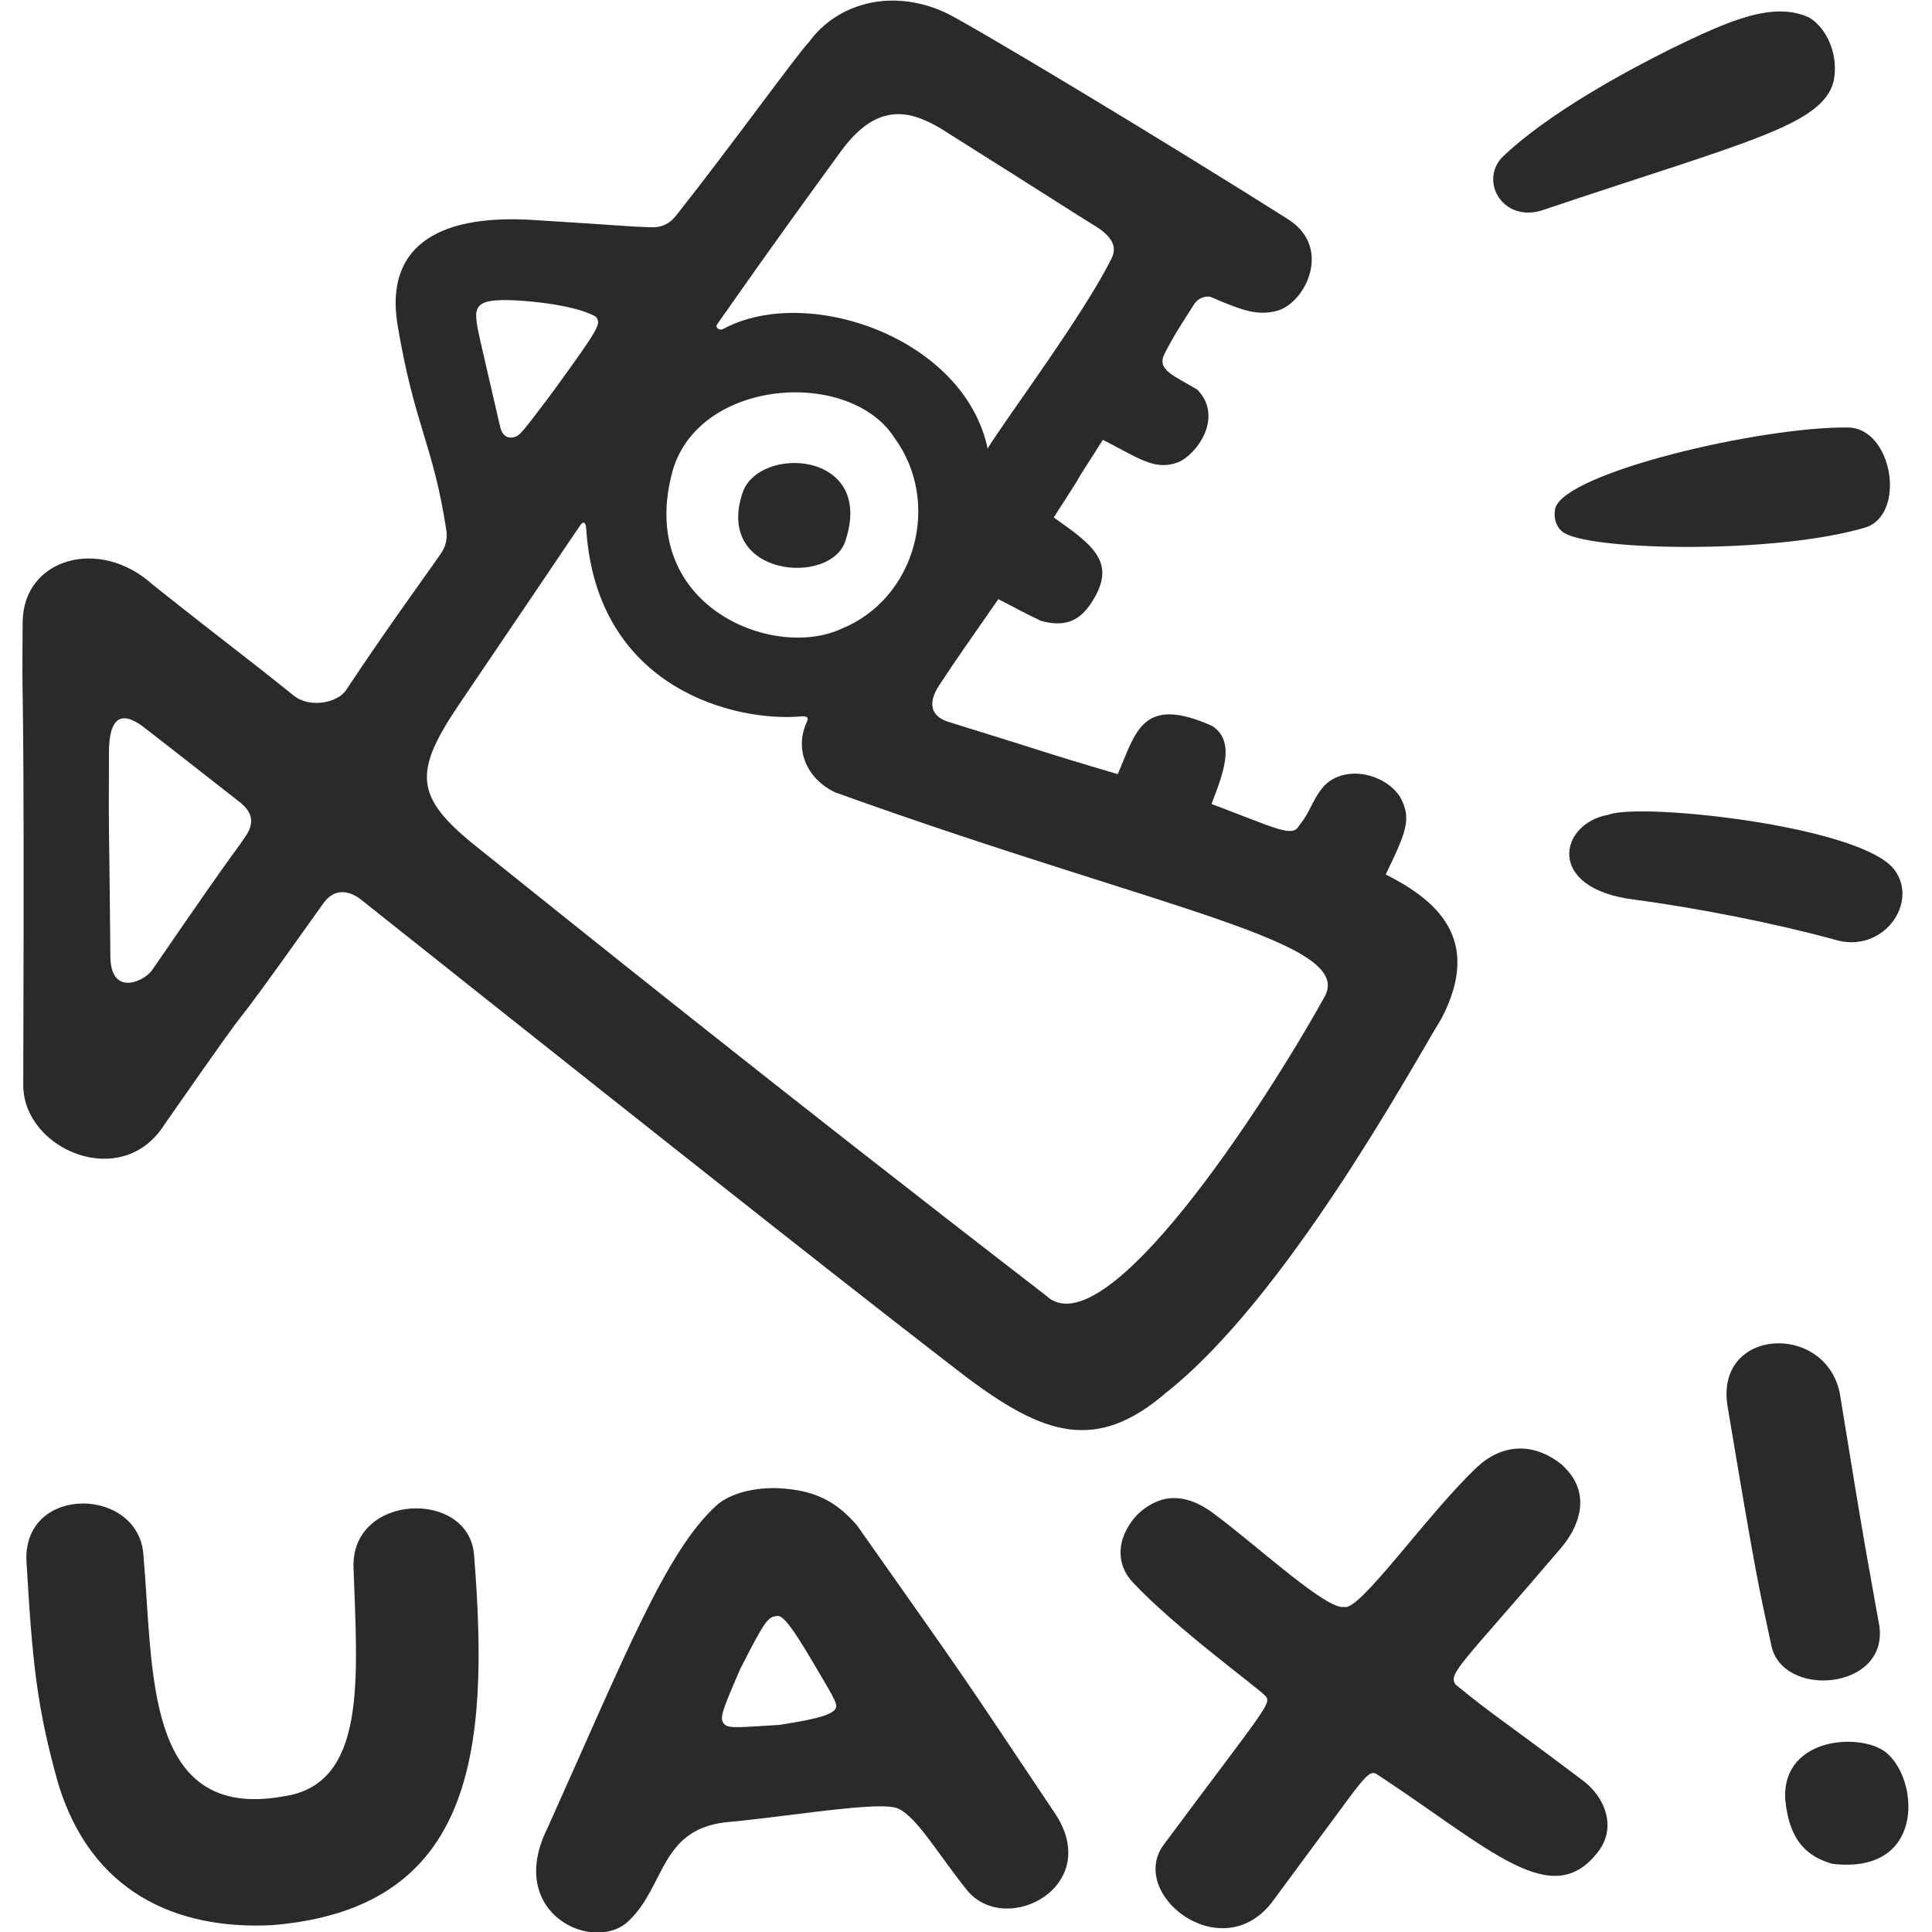
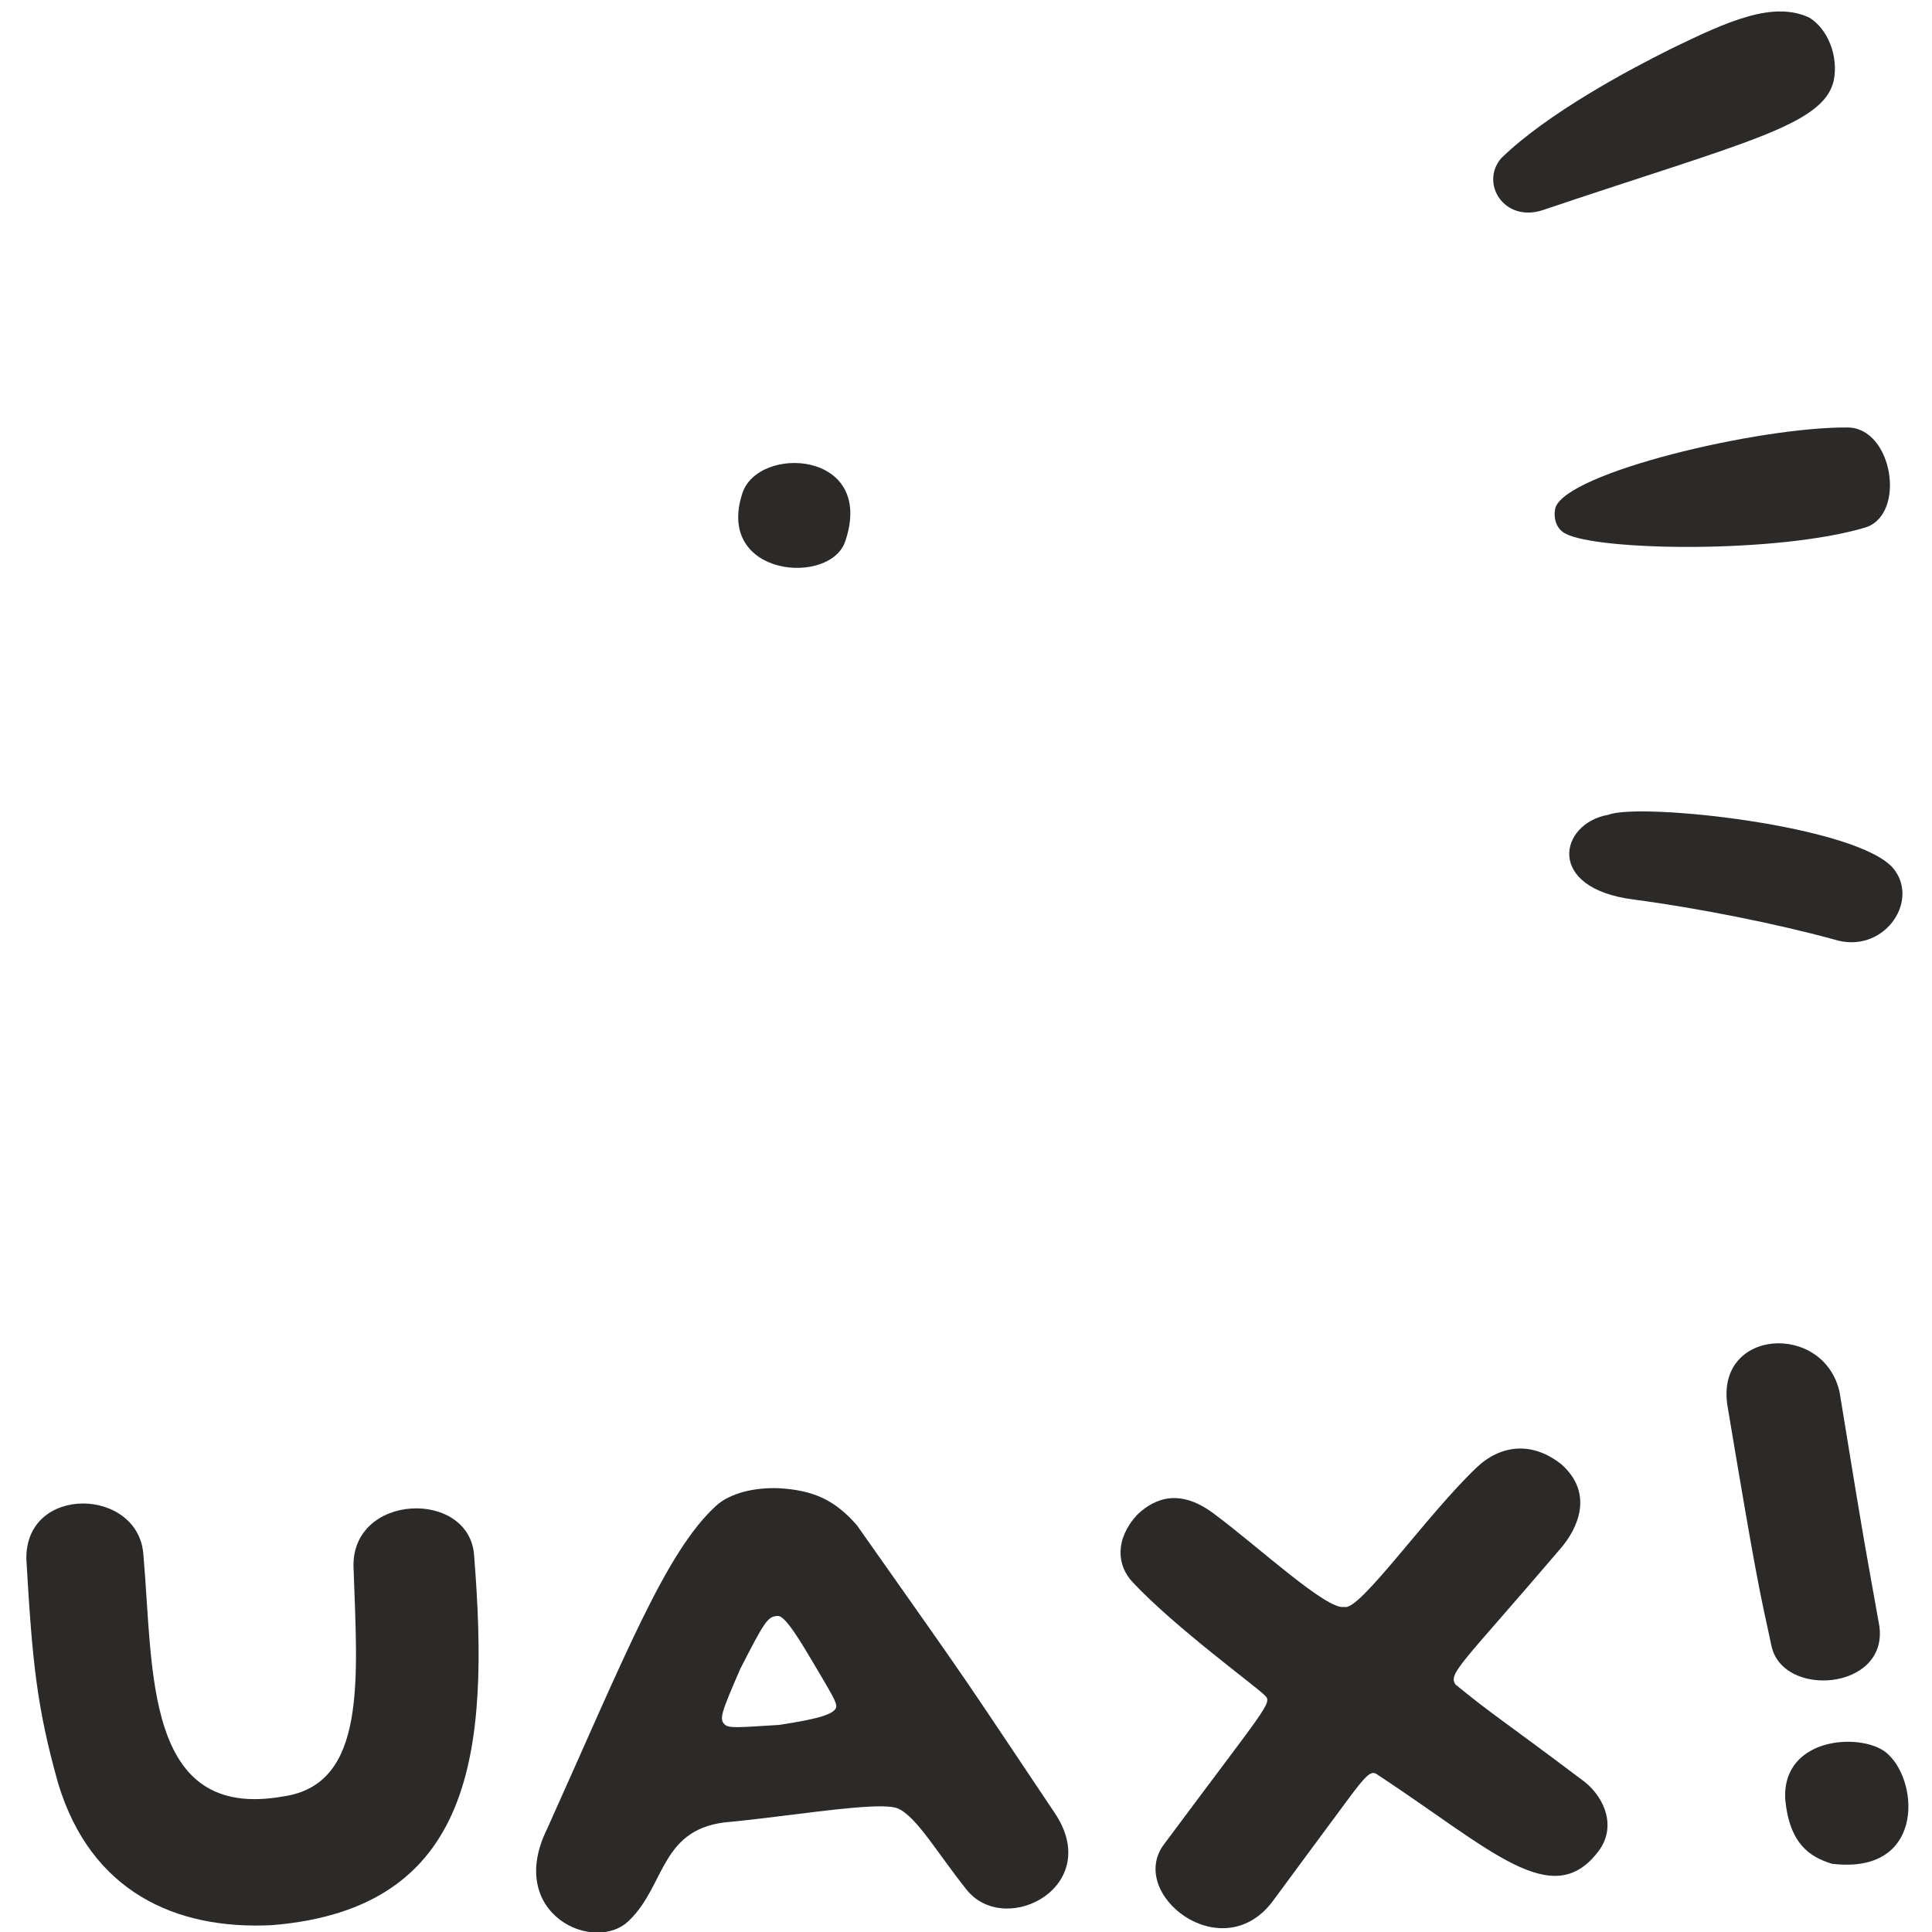
<svg xmlns="http://www.w3.org/2000/svg" xml:space="preserve" width="110mm" height="110mm" version="1.1" style="shape-rendering:geometricPrecision; text-rendering:geometricPrecision; image-rendering:optimizeQuality; fill-rule:evenodd; clip-rule:evenodd" viewBox="0 0 11000 11000">
  <defs>
    <style type="text/css">
   
    .fil0 {fill:#2B2A29}
   
  </style>
  </defs>
  <g id="Vrstva_x0020_1">
    <g id="_2118435030064">
      <path class="fil0" d="M9157.4 4639.01c178.56,-71.44 1431.25,62.32 1626.12,309.89 147.47,189.7 -64.9,489.25 -343.31,399.46 -326.69,-89.38 -767.85,-177.47 -1137.96,-226.69 -506.48,-63.57 -424.38,-434.4 -144.85,-482.66z" />
      <path class="fil0" d="M10520.6 2433.89c256.5,2.76 334.37,495.43 100.02,569.48 -502.93,149.94 -1531.2,133.33 -1709.35,33.83 -39.31,-19.85 -71.21,-73.11 -55.84,-144.82 61.02,-202.44 1162.9,-463.03 1665.17,-458.49z" />
      <path class="fil0" d="M9514.07 277.93c324.47,-157.76 581.95,-274.4 788.46,-177.18 105.38,65.65 166.5,220.31 137.55,360.62 -61.71,254.58 -510.72,348.62 -1659.07,735.82 -219.73,70.07 -355.67,-156.06 -233.07,-296.99 263.31,-256.48 728.23,-503.91 966.13,-622.27z" />
      <path class="fil0" d="M10474.05 7927.34c154.66,955.98 166.4,990.14 226.32,1331.5 49.96,366.29 -554.97,412.85 -615.22,108.31 -70.35,-323.3 -87.6,-394.47 -249.59,-1362.73 -70.61,-443.13 550.79,-477.52 638.49,-77.08z" />
      <path class="fil0" d="M8890.45 8337.64c188.43,167.96 88.77,369.24 -2.85,476.11 -565.74,663.5 -647.09,715.32 -599.11,778.48 227.73,185.24 226.06,170.65 733.47,552.69 116.83,93.32 182.81,259.43 78.23,396.2 -262.62,346.08 -609.92,-10.93 -1258.79,-437.95 -35.11,-25.26 -61.68,-0.37 -175.87,154.37 -429.39,581.88 -24.05,30.92 -424.15,573.91 -290.22,373.41 -825.34,-49.85 -614.12,-330.62 587.03,-789.68 619.43,-805.11 573.99,-848 -41.33,-44.81 -511.05,-386.49 -750.68,-642.77 -93.24,-96.56 -103.32,-246.36 23.73,-385.38 105.85,-100.91 251.2,-151.05 446.97,1.11 242.38,180.5 636.08,545.58 732.77,523.14 83.97,29.87 470.01,-525.16 753.43,-793.85 135.13,-127.77 313.54,-152.12 482.98,-17.44z" />
      <path class="fil0" d="M10752.94 9990.85c176.71,167.41 197.32,683.94 -322.86,620.59 -126.09,-38.8 -241.56,-113.14 -265.8,-367.01 -19.36,-368.06 463.09,-383.25 588.66,-253.58z" />
-       <path class="fil0" d="M7537.87 5681.83c-335.38,603.79 -1247.16,2011.85 -1581.85,1694.94 -1602.37,-1236.56 -2668.08,-2096.4 -3245.4,-2558.2 -355.18,-284.11 -357.42,-423.68 -91.41,-816.13 590.02,-870.45 590.76,-874.9 688.15,-1016.73 5.79,-8.44 27.12,-25.18 30.3,24.66 58.81,919.59 860.07,1101.67 1224.34,1068.4 31.64,-2.89 43.36,7.01 33.62,27.52 -78.18,164.53 2.68,331.22 159.92,405.24 1877.8,675.55 2976.99,850.39 2782.33,1170.3zm-4826.77 -3898.76c11.66,-49.02 22.04,-94.52 318.83,-65.55 236.45,23.09 346.66,71.31 365.73,89.13 22.21,40.51 29.34,43.64 -255.7,434.63 -166.36,221.94 -182.33,237.84 -205.96,245.52 -41.87,15.44 -74.16,-7.44 -85.24,-52.22 -129.44,-563.64 -138.58,-579.19 -137.66,-651.51zm1119.24 894.8c154.59,-525.86 1010.02,-581.19 1262.87,-184.35 270.3,370.43 117.91,917.35 -303.4,1086.87 -391.93,181.28 -1172,-134.79 -959.47,-902.52zm254.85 -834.4c343.73,-490.69 515.33,-723.93 700.87,-979.72 209.12,-288.29 397.66,-233.85 569.53,-132.47 630.77,397 731.82,463.92 862.23,544.6 132.16,76.17 138.34,140.03 110.79,195.76 -160.7,323.94 -598.48,907.21 -705.53,1081.96 -133.02,-631.05 -1028.5,-939.35 -1506.88,-679.88 -16.71,8.77 -49.48,-5.41 -31.01,-30.25zm-3456.64 3603.52c-8.76,-970.52 -9.94,-521.93 -8.19,-1165.4 0.79,-204.22 75.68,-237 202.31,-138.44 339.72,264.44 0,0 536.63,419.38 70.97,53.44 90.74,110.95 49.09,182.94 -96.25,146.85 13.08,-31.06 -542.06,777.65 -44.86,65.35 -235.71,152.92 -237.78,-76.13zm7261.25 -468.13c115.17,-240.24 151.36,-317.54 80.79,-442.79 -87.7,-133.48 -312,-183.31 -431,-62.33 -70.87,82.13 -74.47,142.74 -143.86,227.96 -36.72,68.81 -130.22,14.11 -497.91,-124.2 62.12,-164.2 142.9,-355.2 3.18,-444.63 -401.86,-179.02 -433.99,40.08 -537.14,274.85 -486.67,-144.25 -229.59,-70.2 -968.56,-299.19 -81.18,-26.99 -123.87,-92.13 -46.88,-208.4 115.16,-173.93 124.75,-185.23 335.77,-488.86 129.66,66.13 110.33,59.96 241.38,123.11 159.07,45.64 233.37,-20.95 286.46,-99.63 150.16,-226.82 19.38,-326.12 -212.52,-488.28 275.59,-428.43 4.84,-13.45 279.8,-442.28 203.91,104.03 296.49,178.11 428.05,127.79 106.9,-43.36 261,-257.21 110,-413.21 -129.01,-78.25 -232.58,-111.79 -188.47,-201.04 49.56,-100.29 109.26,-190.53 170.64,-286.48 27.89,-43.62 81.57,-47.05 96.1,-39.69 196.15,85.7 269.2,103.61 373.92,78.68 164.26,-45.11 314.7,-357.17 71.13,-517.3 -723.59,-458.6 -1857.22,-1139.2 -1965.43,-1184.73 -307.31,-137.67 -612.73,-44.25 -767.83,169.51 -69.39,71.94 -447.61,597.24 -756.85,988.33 -47.94,60.62 -98.24,69.26 -145.13,67.87 -137.59,-4.25 -159.19,-10.01 -670.97,-41.63 -574.98,-35.52 -836.11,175.41 -772.5,588.37 97.93,589.79 204.45,682.71 280.42,1185.77 2.67,26.77 0.9,73.46 -26.16,116.21 -41.76,64.93 -287.53,396.72 -546.74,787.92 -45.49,68.64 -203.87,105.34 -298.79,28.72 -277.15,-223.71 -323.05,-250.73 -801.25,-630.59 -304.35,-274.89 -734.82,-148.39 -740.35,208.7 -6.49,708.27 11.32,10.91 3.32,2646.33 5.24,363.22 562.53,600.71 803.29,219.69 703.1,-1007.67 169.53,-224.72 901.81,-1255.29 69.7,-103.15 162.85,-73.68 228.46,-17.82 2127.72,1692.03 2933.69,2324.18 3433.45,2708.2 441.57,332.07 741.6,434.97 1140.12,90.58 682.17,-538.61 1389.93,-1837.93 1567.98,-2130.99 238.46,-456.78 -38.67,-678.09 -317.73,-819.23z" />
      <path class="fil0" d="M4226.19 2810.11c-154.15,476.2 507.79,527.68 587.5,268.13 170.85,-513.1 -499.11,-547.36 -587.5,-268.13z" />
      <path class="fil0" d="M4436 10341.26c-96.09,11.89 -190.49,23.21 -274.45,31.21 -402.85,28.82 -368.78,357.02 -577.3,559.75 -194.44,198.83 -710.94,-33.43 -468.01,-521.83 446.62,-993.44 675.5,-1576.13 960.87,-1837.14 78.85,-72.38 220.26,-105.8 358.89,-99.86l0 727.86c-5.04,-0.77 -7.83,-0.71 -13.41,-0.35 -51.51,3.91 -71.44,33.81 -208.8,303.13 -107.79,249.09 -118.91,281.81 -89.28,313.14 24.53,25.12 81.39,17.52 311.49,3.79l0 520.3zm444.31 -1655.17c709.94,1007.09 553.93,784.67 1121.86,1631.78 286.53,418.54 -268.85,712.29 -493.18,448 -164.62,-203.44 -288.69,-421.91 -395.89,-468.63 -72.66,-34.24 -382.66,7.53 -677.1,44.02l0 -520.3c235.66,-35.85 311.11,-62.49 324.41,-98.69 8.19,-27.63 -33.01,-88.85 -131.95,-257.95 -73.04,-123.09 -148.89,-249.05 -192.46,-263.07l0 -727.86c192.85,11.21 317.66,65.6 444.31,212.7z" />
      <path class="fil0" d="M816.61 8854.97c58,652.67 1.1,1514.37 795.05,1373.23 479.08,-67.33 422.92,-668 401.48,-1296.81 -22,-432.69 664.7,-456.6 686.57,-71.24 87.84,1109.77 1.12,2007.14 -1151.51,2100.93 -550.5,27.61 -1029.76,-191.77 -1216.52,-805 -124.56,-442.25 -147.91,-701.84 -181.53,-1276.73 -9.41,-430.74 643.14,-411.97 666.46,-24.38z" />
    </g>
  </g>
</svg>